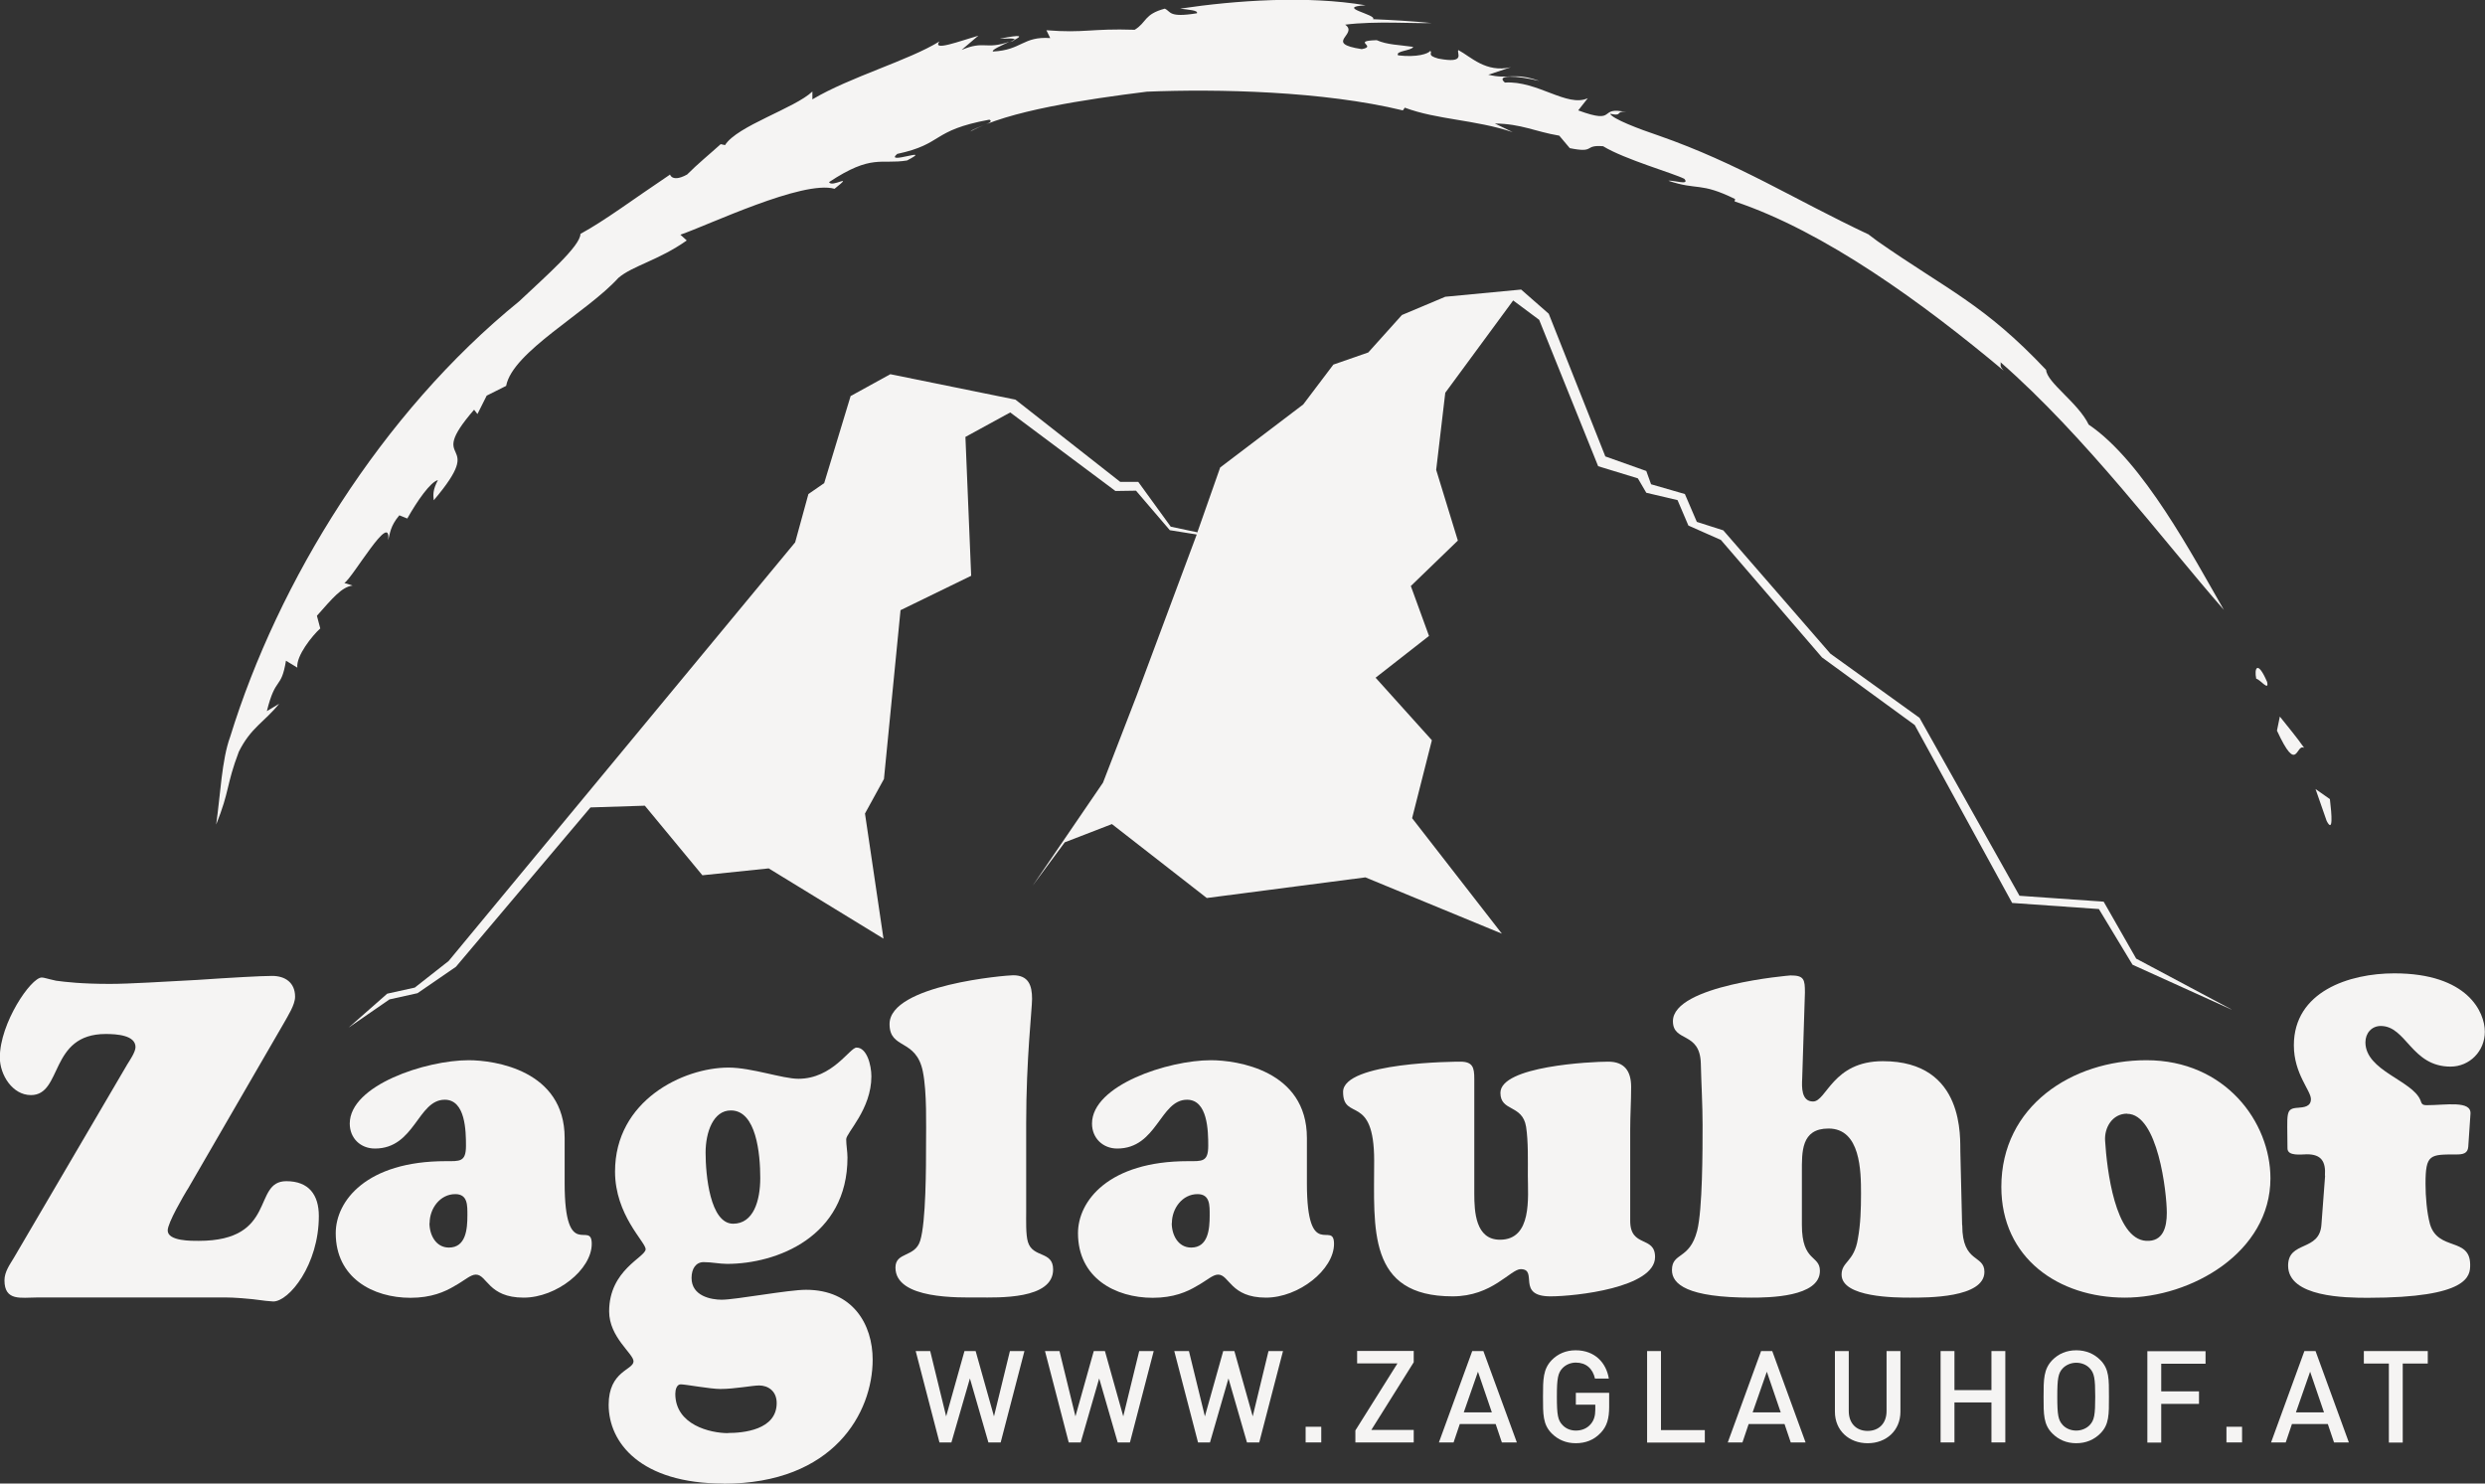
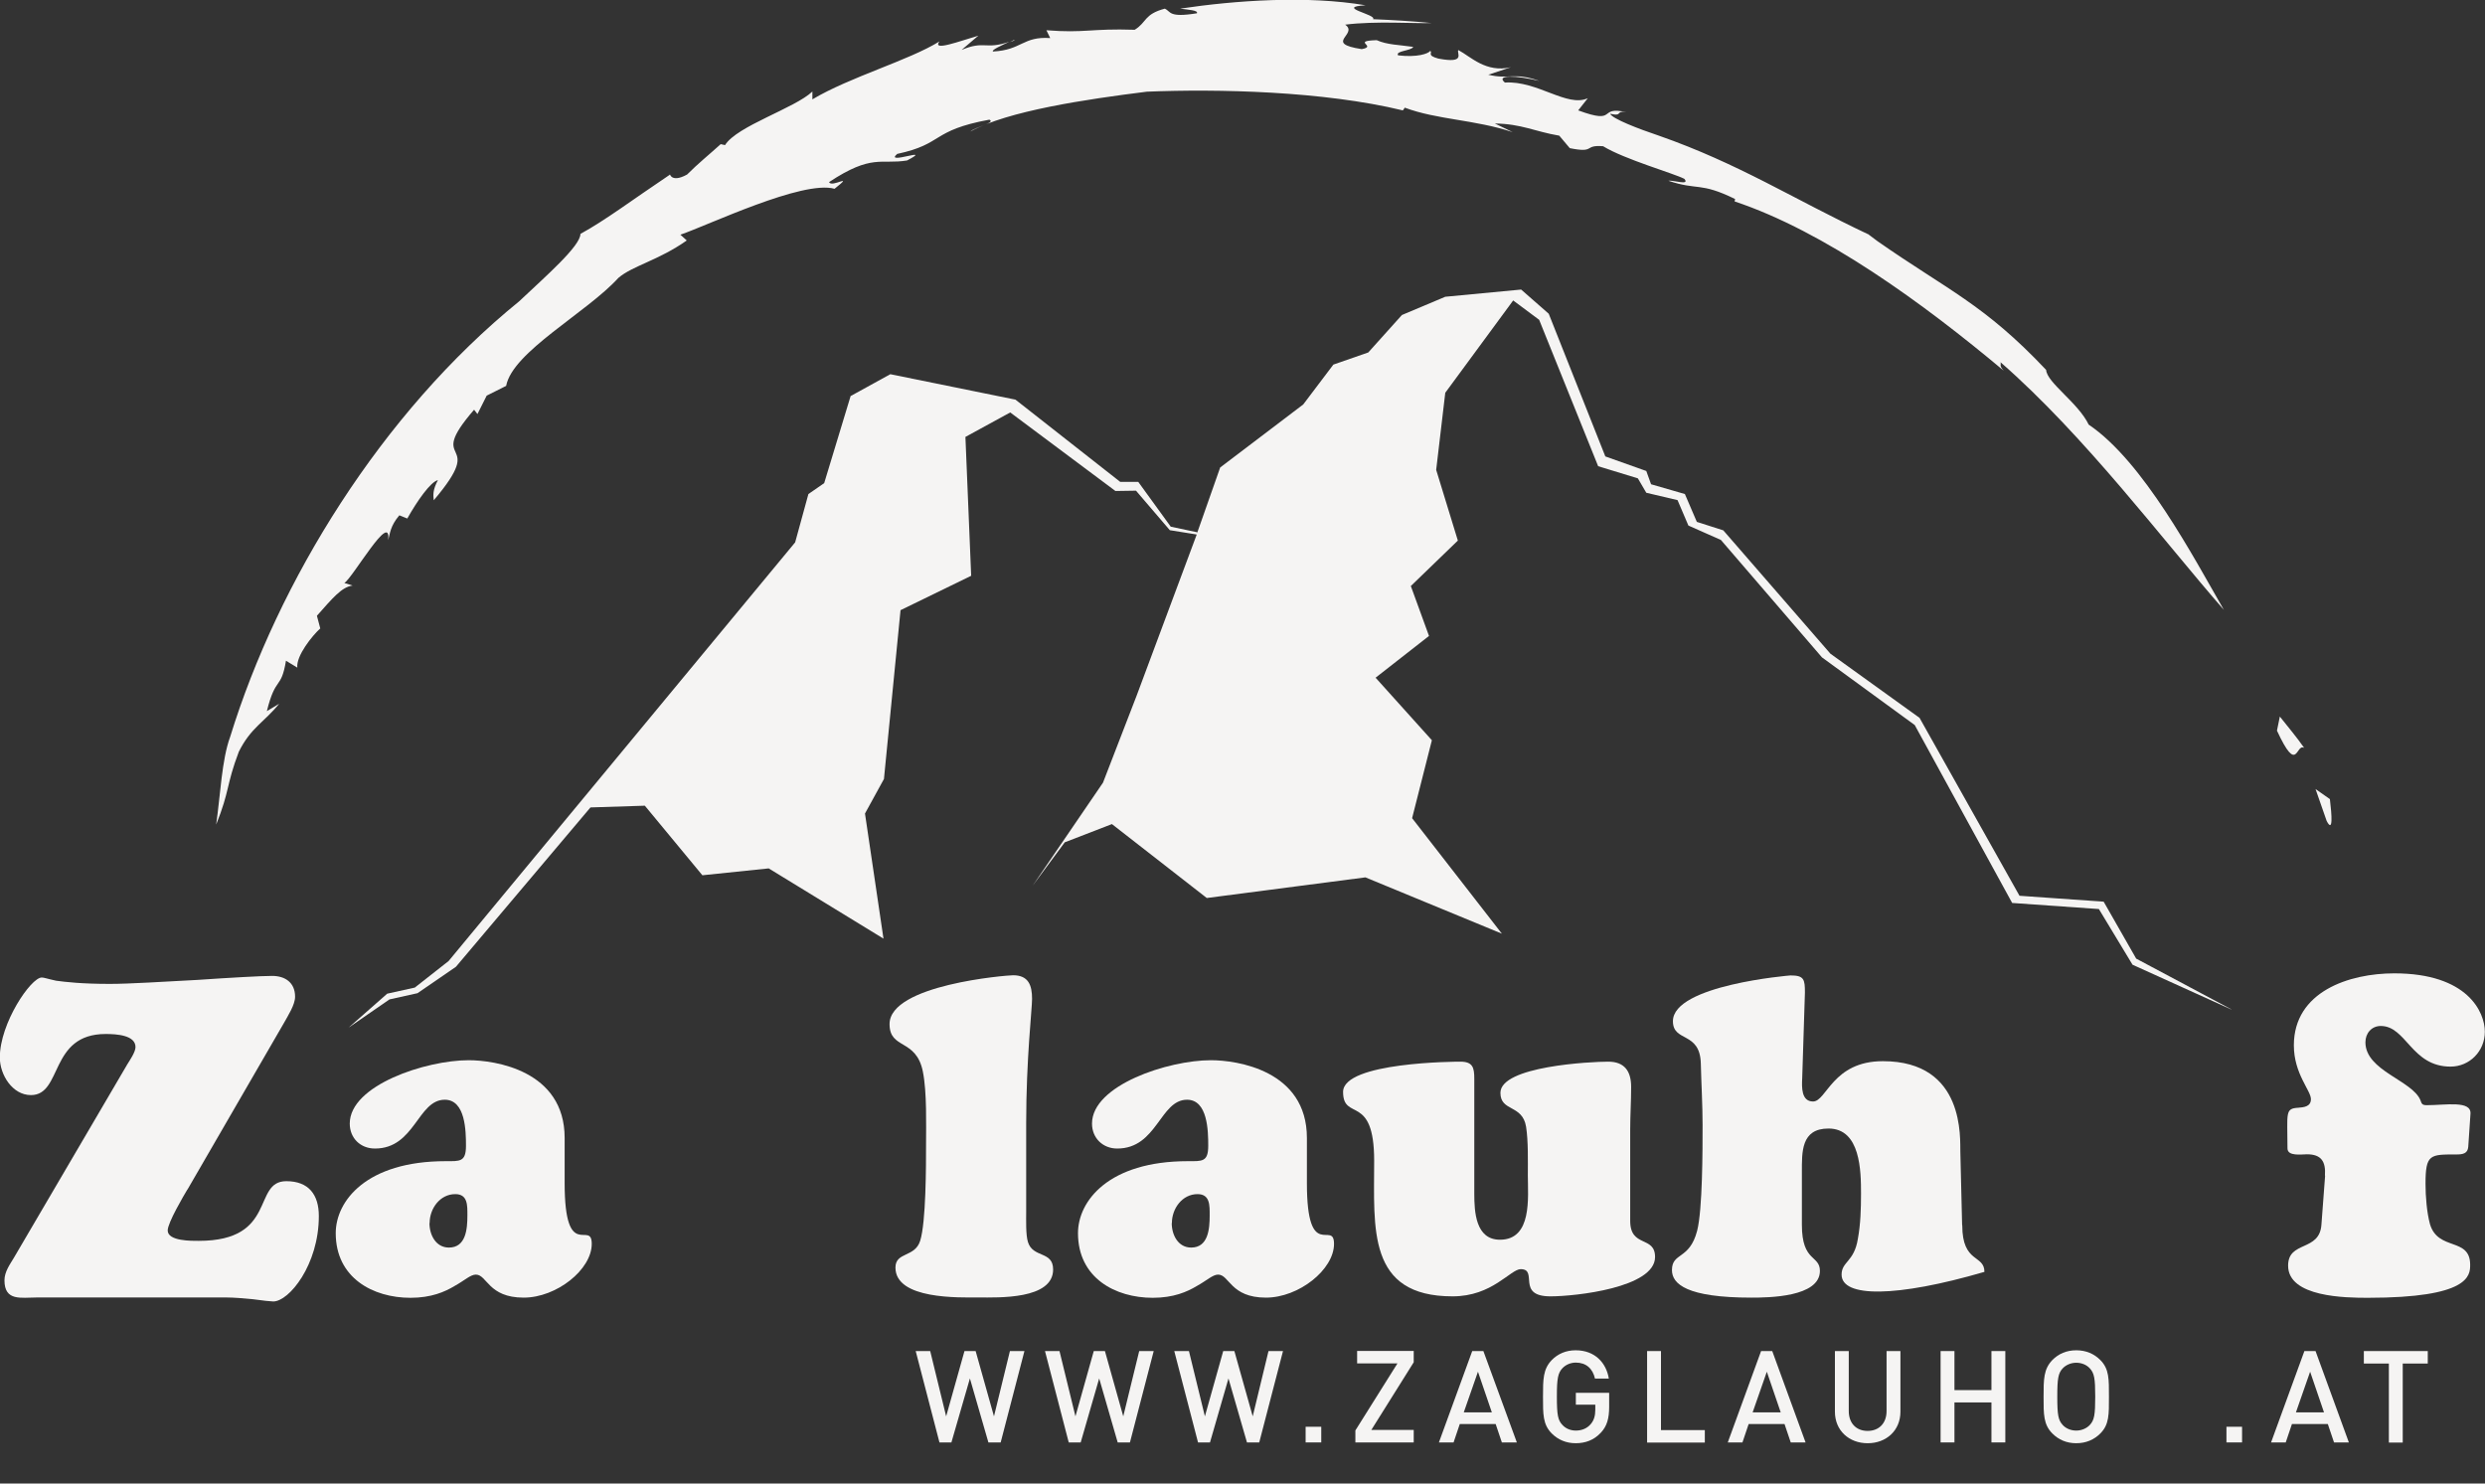
<svg xmlns="http://www.w3.org/2000/svg" width="134" height="80" viewBox="0 0 134 80" fill="none">
  <rect x="0" y="0" width="134" height="80" fill="#333333" stroke="none" />
  <g clip-path="url(#clip0_1_124)">
    <path d="M53.943 77.783H53.298L52.301 74.332L51.303 77.783H50.659L49.378 72.857H50.16L51.02 76.377L52.008 72.857H52.61L53.599 76.377L54.458 72.857H55.241L53.96 77.783H53.943Z" fill="#F5F4F3" />
    <path d="M60.914 77.783H60.27L59.272 74.332L58.275 77.783H57.63L56.35 72.857H57.132L57.992 76.377L58.98 72.857H59.582L60.57 76.377L61.43 72.857H62.212L60.931 77.783H60.914Z" fill="#F5F4F3" />
    <path d="M67.886 77.783H67.241L66.244 74.332L65.247 77.783H64.602L63.321 72.857H64.112L64.972 76.377L65.96 72.857H66.562L67.551 76.377L68.402 72.857H69.184L67.903 77.783H67.886Z" fill="#F5F4F3" />
    <path d="M70.404 77.783V76.938H71.247V77.783H70.404Z" fill="#F5F4F3" />
    <path d="M73.087 77.783V77.136L75.356 73.521H73.181V72.848H76.233V73.46L73.946 77.11H76.233V77.783H73.087Z" fill="#F5F4F3" />
    <path d="M80.986 77.783L80.651 76.79H78.717L78.382 77.783H77.591L79.388 72.856H79.989L81.794 77.783H81.004H80.986ZM79.697 73.969L78.932 76.161H80.445L79.697 73.969Z" fill="#F5F4F3" />
    <path d="M86.316 77.265C85.946 77.662 85.482 77.826 84.966 77.826C84.451 77.826 84.012 77.636 83.677 77.3C83.195 76.817 83.204 76.264 83.204 75.324C83.204 74.384 83.204 73.832 83.677 73.34C84.012 73.003 84.442 72.814 84.966 72.814C86.007 72.814 86.617 73.495 86.754 74.341H86.007C85.886 73.797 85.525 73.478 84.975 73.478C84.683 73.478 84.425 73.599 84.253 73.78C84.012 74.038 83.952 74.323 83.952 75.307C83.952 76.29 84.004 76.584 84.253 76.842C84.425 77.032 84.683 77.144 84.975 77.144C85.302 77.144 85.585 77.023 85.774 76.799C85.955 76.592 86.024 76.342 86.024 76.023V75.747H84.975V75.108H86.772V75.859C86.772 76.497 86.651 76.903 86.333 77.248L86.316 77.265Z" fill="#F5F4F3" />
    <path d="M88.818 77.783V72.856H89.566V77.118H91.93V77.791H88.818V77.783Z" fill="#F5F4F3" />
    <path d="M96.563 77.783L96.228 76.791H94.294L93.959 77.783H93.168L94.964 72.857H95.566L97.363 77.783H96.572H96.563ZM95.274 73.97L94.509 76.161H96.022L95.274 73.97Z" fill="#F5F4F3" />
    <path d="M100.707 77.826C99.71 77.826 98.945 77.144 98.945 76.126V72.857H99.692V76.092C99.692 76.748 100.096 77.162 100.707 77.162C101.317 77.162 101.73 76.756 101.73 76.092V72.857H102.478V76.126C102.478 77.144 101.712 77.826 100.715 77.826H100.707Z" fill="#F5F4F3" />
    <path d="M107.386 77.783V75.626H105.391V77.783H104.644V72.856H105.391V74.962H107.386V72.856H108.134V77.783H107.386Z" fill="#F5F4F3" />
    <path d="M113.257 77.3C112.922 77.636 112.484 77.826 111.959 77.826C111.435 77.826 111.005 77.636 110.67 77.3C110.189 76.817 110.197 76.264 110.197 75.324C110.197 74.384 110.197 73.832 110.67 73.34C111.005 73.003 111.435 72.814 111.959 72.814C112.484 72.814 112.922 73.003 113.257 73.34C113.739 73.823 113.722 74.375 113.722 75.324C113.722 76.273 113.739 76.817 113.257 77.3ZM112.69 73.788C112.518 73.599 112.252 73.486 111.959 73.486C111.667 73.486 111.401 73.607 111.229 73.788C110.988 74.047 110.936 74.332 110.936 75.315C110.936 76.299 110.988 76.584 111.229 76.842C111.401 77.032 111.667 77.144 111.959 77.144C112.252 77.144 112.518 77.023 112.69 76.842C112.931 76.584 112.982 76.299 112.982 75.315C112.982 74.332 112.931 74.047 112.69 73.788Z" fill="#F5F4F3" />
-     <path d="M116.541 73.529V75.031H118.578V75.704H116.541V77.791H115.793V72.865H118.931V73.538H116.532L116.541 73.529Z" fill="#F5F4F3" />
    <path d="M120.058 77.783V76.938H120.9V77.783H120.058Z" fill="#F5F4F3" />
    <path d="M125.859 77.783L125.524 76.79H123.59L123.255 77.783H122.464L124.261 72.856H124.862L126.659 77.783H125.868H125.859ZM124.57 73.969L123.805 76.161H125.318L124.57 73.969Z" fill="#F5F4F3" />
    <path d="M129.564 73.529V77.791H128.816V73.529H127.467V72.856H130.914V73.529H129.564Z" fill="#F5F4F3" />
    <path d="M10.109 64.135C9.894 64.497 9.043 65.938 9.043 66.352C9.043 66.939 10.358 66.913 10.72 66.913C14.975 66.913 13.591 63.695 15.439 63.695C16.651 63.695 17.193 64.428 17.193 65.575C17.193 68.207 15.585 70.182 14.734 70.182C14.614 70.182 14.149 70.131 13.642 70.061C13.135 70.01 12.576 69.967 12.232 69.967H1.968C1.143 69.967 0.241 70.182 0.241 69.043C0.241 68.578 0.533 68.189 0.748 67.827L6.868 57.388C6.989 57.19 7.307 56.733 7.307 56.465C7.307 55.827 6.31 55.758 5.699 55.758C2.639 55.758 3.387 59.053 1.668 59.053C0.67 59.053 -0.009 57.958 -0.009 57.026C-0.009 55.171 1.668 52.712 2.252 52.712C2.373 52.712 2.544 52.781 3.026 52.885C3.533 52.954 4.41 53.057 5.923 53.057C6.972 53.057 8.837 52.937 10.642 52.842C12.413 52.721 14.098 52.626 14.674 52.626C15.379 52.626 15.912 52.988 15.912 53.748C15.912 54.188 15.525 54.774 15.327 55.136L10.101 64.16L10.109 64.135Z" fill="#F5F4F3" />
    <path d="M30.448 63.807C30.448 68.103 31.909 65.756 31.909 67.076C31.909 68.465 30.009 69.975 28.239 69.975C26.322 69.975 26.27 68.733 25.66 68.733C25.367 68.733 25.049 69.052 24.516 69.345C23.983 69.665 23.253 69.984 22.135 69.984C20.115 69.984 18.104 68.914 18.104 66.498C18.104 64.764 19.754 62.616 24.035 62.616C24.791 62.616 25.127 62.668 25.127 61.788C25.127 60.986 25.101 59.303 23.983 59.303C22.522 59.303 22.376 61.935 20.218 61.935C19.436 61.935 18.86 61.374 18.86 60.589C18.86 58.518 22.969 57.172 25.273 57.172C26.657 57.172 30.448 57.707 30.448 61.365V63.807ZM23.158 65.955C23.158 66.593 23.502 67.275 24.207 67.275C25.127 67.275 25.204 66.274 25.204 65.541C25.204 65.006 25.23 64.393 24.551 64.393C23.726 64.393 23.167 65.17 23.167 65.955H23.158Z" fill="#F5F4F3" />
-     <path d="M39.019 80C34.523 80 32.821 77.783 32.821 75.755C32.821 73.918 34.162 73.883 34.162 73.409C34.162 72.995 32.847 72.115 32.847 70.717C32.847 68.465 34.816 67.801 34.816 67.361C34.816 66.981 33.165 65.523 33.165 63.177C33.165 59.346 36.836 57.569 39.286 57.569C40.524 57.569 42.2 58.173 43.051 58.173C44.899 58.173 45.819 56.491 46.189 56.491C46.747 56.491 46.988 57.44 46.988 58.044C46.988 59.821 45.63 61.089 45.63 61.434C45.63 61.753 45.699 62.098 45.699 62.418C45.699 66.697 41.882 68.155 39.208 68.155C38.796 68.155 38.383 68.06 37.945 68.06C37.532 68.06 37.291 68.405 37.291 68.914C37.291 69.897 38.357 70.087 38.916 70.087C39.673 70.087 42.492 69.552 43.464 69.552C45.991 69.552 47.057 71.424 47.057 73.322C47.057 76.169 44.968 80.008 39.011 80.008L39.019 80ZM39.26 77.274C40.059 77.274 41.882 77.118 41.882 75.66C41.882 74.996 41.401 74.711 40.936 74.711C40.575 74.711 39.621 74.901 38.847 74.901C38.289 74.901 36.973 74.651 36.707 74.651C36.492 74.651 36.415 74.936 36.415 75.16C36.415 76.842 38.306 77.282 39.26 77.282V77.274ZM39.406 59.881C38.461 59.881 38.048 61.054 38.048 62.159C38.048 63.367 38.289 65.989 39.535 65.989C40.627 65.989 40.996 64.756 40.996 63.522C40.996 62.219 40.782 59.881 39.415 59.881H39.406Z" fill="#F5F4F3" />
    <path d="M55.335 65.342C55.335 65.782 55.309 66.585 55.429 66.973C55.696 67.853 56.788 67.439 56.788 68.457C56.788 70.087 53.822 69.966 52.782 69.966C51.742 69.966 48.286 70.087 48.286 68.353C48.286 67.499 49.334 67.818 49.618 66.912C49.936 65.912 49.936 62.866 49.936 61.667C49.936 60.718 49.988 58.889 49.764 57.785C49.403 55.982 47.968 56.612 47.968 55.223C47.968 53.1 54.286 52.591 54.63 52.591C55.455 52.591 55.653 53.126 55.653 53.859C55.653 54.42 55.335 57.103 55.335 60.589V65.325V65.342Z" fill="#F5F4F3" />
    <path d="M70.473 63.807C70.473 68.103 71.935 65.756 71.935 67.076C71.935 68.465 70.035 69.975 68.264 69.975C66.347 69.975 66.295 68.733 65.685 68.733C65.393 68.733 65.075 69.052 64.542 69.345C64.009 69.665 63.278 69.984 62.161 69.984C60.14 69.984 58.129 68.914 58.129 66.498C58.129 64.764 59.779 62.616 64.06 62.616C64.817 62.616 65.152 62.668 65.152 61.788C65.152 60.986 65.126 59.303 64.009 59.303C62.547 59.303 62.401 61.935 60.244 61.935C59.47 61.935 58.885 61.374 58.885 60.589C58.885 58.518 62.994 57.172 65.298 57.172C66.682 57.172 70.473 57.707 70.473 61.365V63.807ZM63.184 65.955C63.184 66.593 63.527 67.275 64.232 67.275C65.152 67.275 65.23 66.274 65.23 65.541C65.23 65.006 65.255 64.393 64.576 64.393C63.751 64.393 63.192 65.17 63.192 65.955H63.184Z" fill="#F5F4F3" />
    <path d="M79.499 64.367C79.499 65.342 79.567 66.852 80.883 66.852C82.636 66.852 82.387 64.557 82.387 63.393C82.387 62.59 82.413 61.538 82.292 60.761C82.095 59.545 80.908 59.959 80.908 58.932C80.908 57.492 85.791 57.25 86.72 57.25C87.596 57.25 87.957 57.759 87.957 58.613C87.957 59.398 87.906 60.149 87.906 60.934V65.834C87.906 67.301 89.247 66.619 89.247 67.784C89.247 69.44 84.949 69.906 83.608 69.906C81.734 69.906 82.972 68.439 82 68.439C81.734 68.439 81.347 68.802 80.762 69.173C80.178 69.544 79.404 69.906 78.329 69.906C73.713 69.906 74.1 66.248 74.1 62.59C74.1 58.932 72.424 60.494 72.424 58.88C72.424 57.267 78.544 57.25 78.742 57.25C79.421 57.25 79.499 57.569 79.499 58.173V64.367Z" fill="#F5F4F3" />
-     <path d="M105.812 66.076C105.812 68.146 107.007 67.637 107.007 68.586C107.007 70.001 103.895 69.975 103.001 69.975C102.245 69.975 99.305 69.975 99.305 68.733C99.305 68.025 99.984 68.051 100.182 66.809C100.328 66.024 100.353 65.179 100.353 64.368C100.353 63.151 100.328 60.856 98.6 60.856C97.113 60.856 97.164 62.124 97.164 63.22V66.05C97.164 68.077 98.136 67.663 98.136 68.534C98.136 69.949 95.368 69.975 94.439 69.975C90.966 69.975 90.158 69.242 90.158 68.491C90.158 67.516 91.104 67.957 91.516 66.369C91.809 65.222 91.809 62.004 91.809 60.658C91.809 59.562 91.74 58.441 91.714 57.336C91.663 55.602 90.21 56.215 90.21 55.068C90.21 53.118 96.528 52.6 96.554 52.6C97.285 52.6 97.328 52.816 97.328 53.523L97.181 58.156C97.156 58.622 97.13 59.398 97.766 59.398C98.497 59.398 98.815 57.224 101.531 57.224C106.001 57.224 105.683 61.443 105.709 62.124L105.804 66.05L105.812 66.076Z" fill="#F5F4F3" />
-     <path d="M107.919 64.005C107.919 59.64 111.736 57.172 115.742 57.172C119.997 57.172 122.43 60.511 122.43 63.539C122.43 67.542 118.149 69.975 114.581 69.975C111.014 69.975 107.919 67.853 107.919 63.996V64.005ZM114.701 60.054C113.902 60.054 113.464 60.813 113.515 61.52C113.61 63.056 114.048 66.809 115.724 66.912C116.644 66.964 116.842 66.179 116.842 65.403C116.842 64.307 116.361 60.062 114.701 60.062V60.054Z" fill="#F5F4F3" />
+     <path d="M105.812 66.076C105.812 68.146 107.007 67.637 107.007 68.586C102.245 69.975 99.305 69.975 99.305 68.733C99.305 68.025 99.984 68.051 100.182 66.809C100.328 66.024 100.353 65.179 100.353 64.368C100.353 63.151 100.328 60.856 98.6 60.856C97.113 60.856 97.164 62.124 97.164 63.22V66.05C97.164 68.077 98.136 67.663 98.136 68.534C98.136 69.949 95.368 69.975 94.439 69.975C90.966 69.975 90.158 69.242 90.158 68.491C90.158 67.516 91.104 67.957 91.516 66.369C91.809 65.222 91.809 62.004 91.809 60.658C91.809 59.562 91.74 58.441 91.714 57.336C91.663 55.602 90.21 56.215 90.21 55.068C90.21 53.118 96.528 52.6 96.554 52.6C97.285 52.6 97.328 52.816 97.328 53.523L97.181 58.156C97.156 58.622 97.13 59.398 97.766 59.398C98.497 59.398 98.815 57.224 101.531 57.224C106.001 57.224 105.683 61.443 105.709 62.124L105.804 66.05L105.812 66.076Z" fill="#F5F4F3" />
    <path d="M125.369 63.393C125.421 62.633 125.171 62.245 124.398 62.245C124.105 62.245 123.349 62.366 123.349 61.926C123.349 60.002 123.203 59.778 123.933 59.735C124.226 59.709 124.613 59.683 124.613 59.269C124.613 58.803 123.693 57.906 123.693 56.37C123.693 53.463 126.684 52.488 129.108 52.488C133.071 52.488 133.991 54.584 133.991 55.637C133.991 56.689 133.166 57.517 132.143 57.517C130.028 57.517 129.762 55.326 128.378 55.326C127.888 55.326 127.552 55.714 127.552 56.206C127.552 57.742 130.08 58.259 130.518 59.329C130.587 59.528 130.613 59.597 130.862 59.597C131.885 59.597 133.269 59.329 133.217 60.062L133.097 61.84C133.071 62.202 132.805 62.254 132.47 62.254C131.034 62.254 130.793 62.228 130.793 63.841C130.793 64.523 130.862 65.377 131.034 66.015C131.472 67.482 133.2 66.697 133.2 68.207C133.2 68.793 133.149 69.984 127.681 69.984C126.512 69.984 123.383 69.958 123.383 68.25C123.383 66.887 125.085 67.516 125.18 66.032L125.378 63.401L125.369 63.393Z" fill="#F5F4F3" />
    <path d="M115.191 51.694L113.437 48.623L108.898 48.304L103.508 38.71L98.703 35.251L92.926 28.599L91.499 28.142L90.855 26.641L89.032 26.114L88.774 25.398L86.565 24.613L83.513 16.918L82.026 15.615H82.017L77.934 16.003L75.596 16.987L73.782 19.006L71.9 19.661L70.275 21.81L65.796 25.209L64.567 28.703L64.55 28.78L64.558 28.703L63.131 28.401L61.378 25.985H60.406L54.758 21.551L48.01 20.179L45.878 21.352H45.87L44.443 26.054L43.592 26.641L42.878 29.246L24.19 51.824L22.367 53.256L20.88 53.584L18.8 55.413L21 53.894L22.513 53.558L24.585 52.134L31.84 43.541L34.772 43.447L37.875 47.199L41.451 46.828L47.641 50.616L46.643 43.869L47.666 42.006L48.56 32.904L52.369 31.049L52.059 23.561L54.475 22.241L60.148 26.477L61.257 26.46L63.08 28.59L64.532 28.823L61.292 37.511L59.478 42.204L55.678 47.769L57.415 45.422L59.959 44.439L65.074 48.425L73.627 47.312L80.986 50.348L76.146 44.12L77.212 39.918L74.177 36.545L77.057 34.293L76.077 31.601L78.613 29.151L77.444 25.338L77.934 21.18L81.596 16.202L82.997 17.246L86.178 25.14L88.319 25.795L88.774 26.572L90.459 26.969L91.044 28.34L92.797 29.117L98.247 35.449L103.25 39.099L108.503 48.692L113.179 49.02L114.993 52.022L120.323 54.438V54.429L115.191 51.694Z" fill="#F5F4F3" />
    <path d="M125.464 44.275C125.816 44.939 125.739 43.956 125.636 43.093L124.862 42.549L125.464 44.275Z" fill="#F5F4F3" />
    <path d="M122.782 39.4C123.908 41.833 123.788 40.056 124.252 40.332C123.84 39.745 123.375 39.193 122.937 38.641L122.782 39.4Z" fill="#F5F4F3" />
-     <path d="M122.249 36.769C121.725 35.553 121.544 36.053 121.665 36.605C121.845 36.605 122.378 37.321 122.249 36.769Z" fill="#F5F4F3" />
-     <path d="M53.908 2.088C54.295 2.088 54.742 2.036 54.708 2.148C55.094 1.95 55.163 1.838 53.908 2.088Z" fill="#F5F4F3" />
    <path d="M54.699 2.148C54.621 2.183 54.544 2.226 54.449 2.269L54.69 2.183C54.69 2.183 54.69 2.157 54.699 2.14V2.148Z" fill="#F5F4F3" />
    <path d="M100.732 12.63C96.674 10.715 93.769 8.826 89.453 7.316C88.37 6.954 86.934 6.402 86.823 6.134C87.553 6.298 87.081 5.944 87.7 6.048C86.109 5.694 87.287 6.755 85.103 5.953L85.619 5.297C84.502 5.806 82.903 4.34 81.149 4.452C80.633 4.02 81.76 4.064 83.015 4.366C81.622 3.874 81.39 4.305 80.255 4.029L81.476 3.624C80.126 3.943 79.31 3.054 78.639 2.7C78.527 2.856 79.086 3.451 77.556 3.158C76.903 2.977 77.272 2.856 77.126 2.744C77.014 2.899 76.413 3.106 75.39 2.985C75.226 2.735 76.112 2.744 76.206 2.528C75.433 2.416 74.788 2.416 74.238 2.166C72.837 2.209 74.298 2.493 73.43 2.649C71.332 2.329 73.284 1.855 72.536 1.329C74.177 1.122 76.292 1.277 77.186 1.242C76.138 1.139 75.089 1.079 74.04 1.035C74.263 0.785 71.951 0.388 73.636 0.285C70.498 -0.25 66.63 0.017 63.638 0.466C64.077 0.526 64.627 0.552 64.541 0.716C63.002 0.966 63.148 0.621 62.813 0.466C61.678 0.768 61.85 1.199 61.188 1.605C58.799 1.527 58.506 1.795 56.426 1.631L56.632 2.053C55.154 1.95 55.102 2.7 53.546 2.778C53.443 2.7 53.985 2.459 54.423 2.252C53.125 2.7 53.099 2.166 51.853 2.692L52.755 1.924C51.724 2.226 50.245 2.787 50.658 2.235C48.999 3.261 45.835 4.15 43.807 5.358V4.935C42.87 5.832 39.74 6.79 39.096 7.825L38.864 7.773C38.253 8.325 37.626 8.834 37.05 9.412C36.104 9.93 36.113 9.24 36.121 9.421C34.136 10.75 32.657 11.871 31.299 12.613C31.299 13.269 29.425 14.899 27.989 16.254C20.562 22.284 14.992 31.36 12.413 39.728C11.957 40.962 11.888 42.852 11.656 44.465C12.396 42.627 12.189 42.36 12.877 40.539C13.53 39.228 14.252 38.943 15.052 37.951L14.39 38.348C14.871 36.416 15.155 37.227 15.421 35.63L16.032 36.002C15.963 35.363 16.84 34.276 17.27 33.888L17.089 33.206C17.923 32.266 18.43 31.645 19.015 31.576L18.568 31.438C19.015 31.17 21.104 27.495 20.932 29.126C21.035 28.772 21.035 28.375 21.534 27.788L21.963 27.961C22.505 26.995 23.218 25.985 23.614 25.89C23.33 26.425 23.356 26.701 23.39 26.977C26.373 23.457 22.831 25.252 25.565 22.094L25.746 22.327L26.244 21.335L27.293 20.809C27.637 18.971 31.634 16.866 33.345 14.986C34.11 14.33 35.502 14.045 37.033 12.967L36.689 12.656C38.185 12.147 43.282 9.697 45.002 10.18C46.128 9.283 44.83 10.154 44.709 9.818C47.03 8.282 47.495 8.886 48.913 8.653C50.409 7.868 47.649 8.929 48.38 8.3C50.916 7.756 50.176 7.04 53.349 6.453C53.718 6.617 52.601 6.842 52.326 7.092C54.346 5.979 58.532 5.358 61.842 4.944C65.667 4.788 71.332 4.909 75.647 5.953L75.751 5.806C77.504 6.462 79.525 6.445 81.57 7.126L80.608 6.66C82.043 6.678 82.757 7.092 84.081 7.316L84.648 7.989C86.058 8.274 85.37 7.799 86.445 7.885C87.597 8.593 90.27 9.352 90.829 9.645C91.138 10.025 90.218 9.697 89.969 9.749C91.568 10.284 91.662 9.801 93.562 10.732L93.537 10.862C98.394 12.484 103.68 16.331 108.047 19.989C107.789 19.705 107.918 19.705 107.875 19.532C112.457 23.535 116.635 29.134 119.919 32.887C118.268 30.023 115.569 24.881 112.629 22.897C112.062 21.715 110.377 20.636 110.334 19.946C106.981 16.392 105.013 15.641 101.247 13.01L100.706 12.604L100.732 12.63Z" fill="#F5F4F3" />
  </g>
  <defs>
    <clipPath id="clip0_1_124">
      <rect width="134" height="80" fill="white" />
    </clipPath>
  </defs>
</svg>